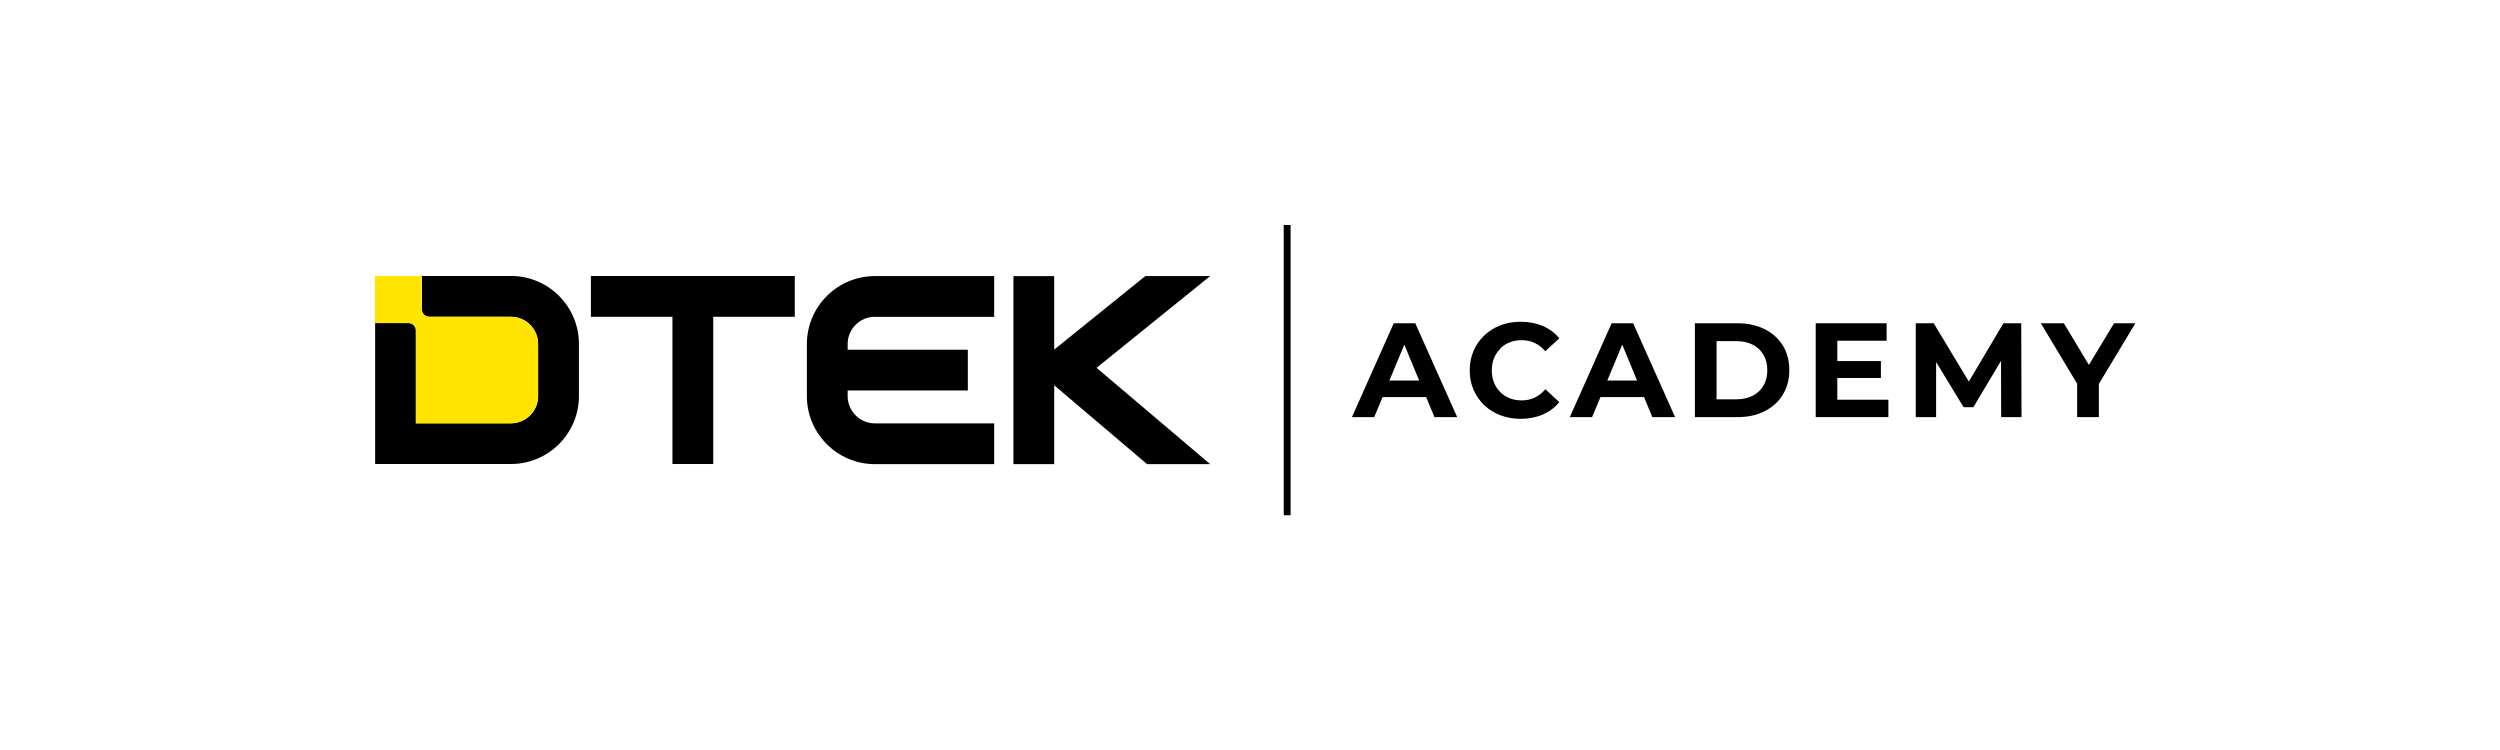
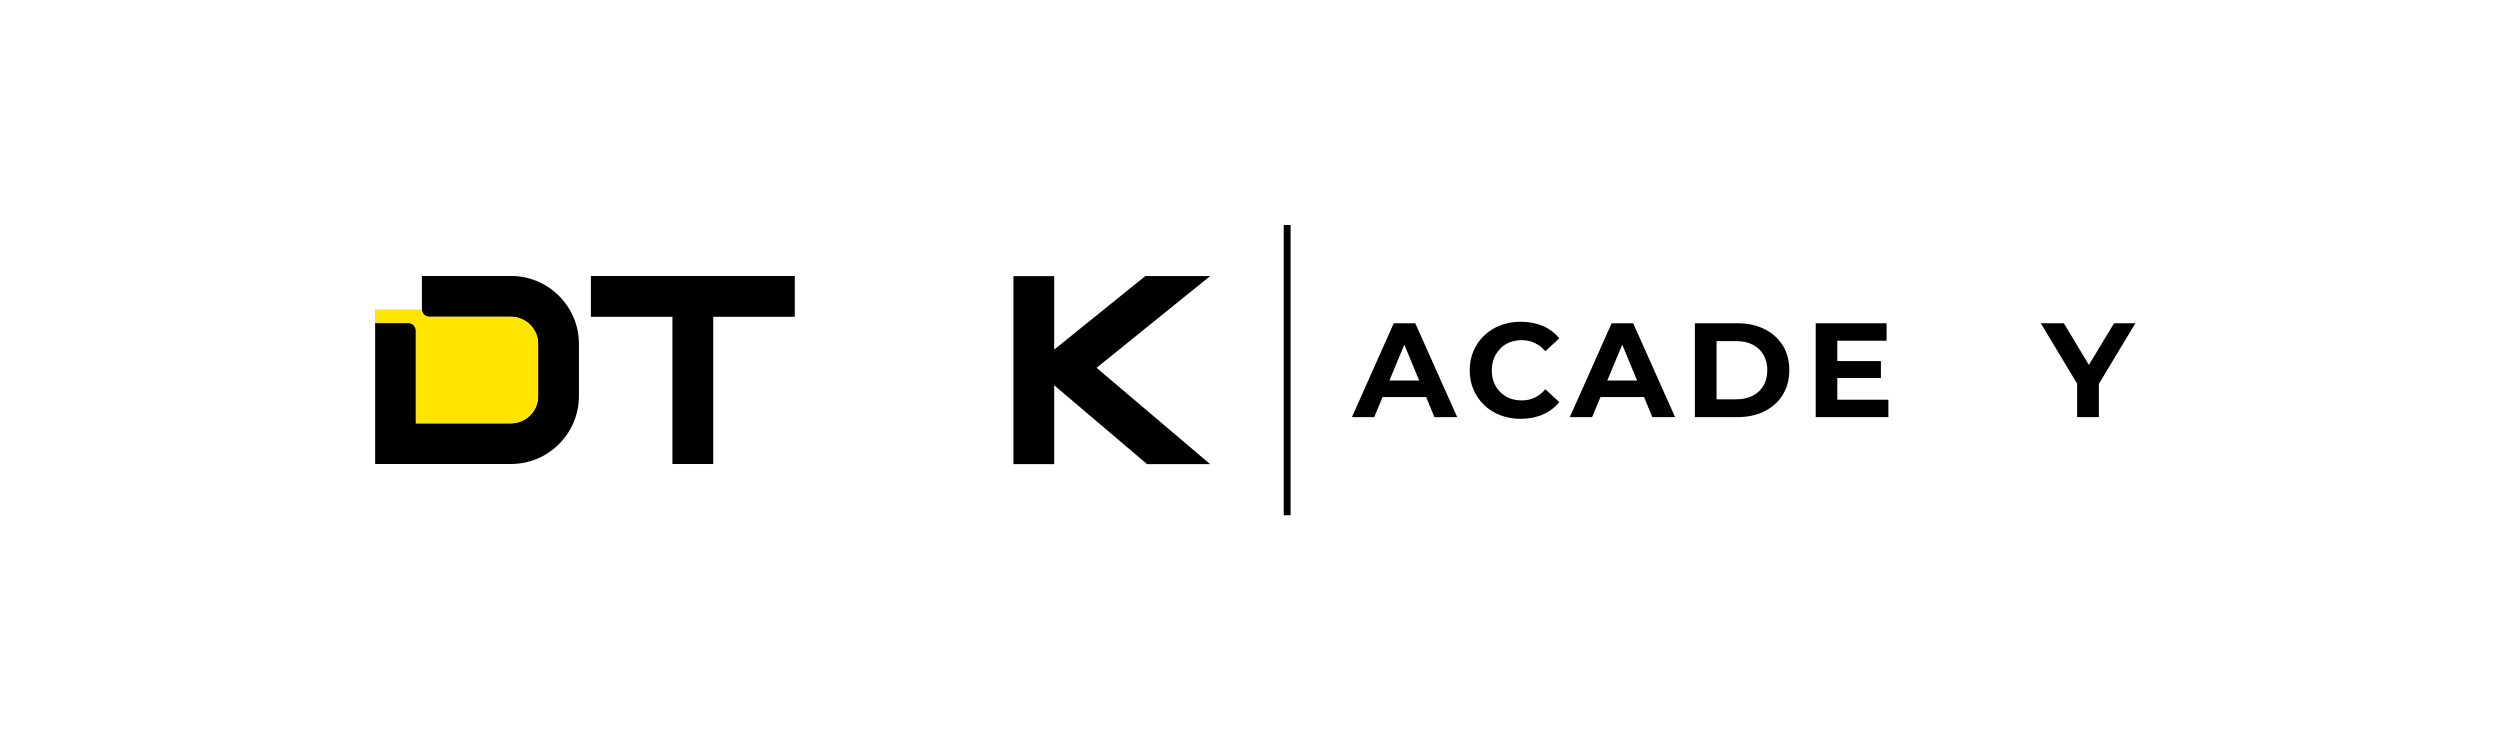
<svg xmlns="http://www.w3.org/2000/svg" width="200" height="60" viewBox="0 0 200 60" fill="none">
  <path d="M111.499 25.861L108.155 33.369H109.937L110.608 31.763H114.09L114.755 33.369H116.576L113.221 25.861H111.504H111.499ZM111.152 30.443L112.346 27.571L113.534 30.443H111.147H111.152Z" fill="black" />
  <path d="M120.02 27.879C120.234 27.665 120.487 27.5 120.779 27.384C121.07 27.269 121.395 27.214 121.741 27.214C122.115 27.214 122.456 27.285 122.77 27.434C123.084 27.582 123.37 27.802 123.628 28.094L124.745 27.065C124.387 26.631 123.947 26.301 123.419 26.075C122.891 25.85 122.308 25.74 121.653 25.74C121.065 25.74 120.526 25.833 120.036 26.026C119.541 26.213 119.112 26.488 118.743 26.834C118.375 27.186 118.089 27.593 117.885 28.066C117.682 28.539 117.577 29.056 117.577 29.623C117.577 30.19 117.676 30.707 117.885 31.18C118.089 31.653 118.375 32.065 118.738 32.412C119.101 32.758 119.536 33.033 120.031 33.221C120.526 33.408 121.065 33.507 121.642 33.507C122.302 33.507 122.891 33.391 123.419 33.166C123.947 32.934 124.387 32.605 124.745 32.17L123.628 31.141C123.37 31.444 123.084 31.664 122.77 31.812C122.456 31.961 122.11 32.032 121.741 32.032C121.389 32.032 121.07 31.977 120.779 31.862C120.487 31.746 120.234 31.581 120.02 31.367C119.805 31.152 119.64 30.899 119.519 30.608C119.404 30.316 119.343 29.992 119.343 29.634C119.343 29.276 119.404 28.952 119.519 28.66C119.635 28.369 119.805 28.116 120.02 27.901V27.879Z" fill="black" />
  <path d="M128.931 25.861L125.586 33.369H127.369L128.04 31.763H131.522L132.187 33.369H134.008L130.653 25.861H128.936H128.931ZM128.584 30.443L129.778 27.571L130.966 30.443H128.579H128.584Z" fill="black" />
  <path d="M141.159 26.328C140.537 26.015 139.817 25.861 139.003 25.861H135.592V33.369H139.003C139.817 33.369 140.537 33.215 141.159 32.901C141.781 32.588 142.27 32.153 142.617 31.592C142.963 31.031 143.145 30.371 143.145 29.612C143.145 28.853 142.969 28.187 142.617 27.626C142.265 27.071 141.781 26.636 141.159 26.323V26.328ZM141.076 30.85C140.873 31.202 140.587 31.471 140.218 31.658C139.85 31.845 139.415 31.944 138.915 31.944H137.325V27.291H138.915C139.415 27.291 139.85 27.384 140.218 27.577C140.587 27.764 140.873 28.033 141.076 28.38C141.28 28.727 141.385 29.139 141.385 29.618C141.385 30.096 141.28 30.503 141.076 30.85Z" fill="black" />
  <path d="M146.984 30.239H150.472V28.886H146.984V27.258H150.928V25.861H145.257V33.369H151.071V31.977H146.984V30.239Z" fill="black" />
-   <path d="M160.274 25.861L157.507 30.525L154.696 25.861H153.261V33.369H154.889V28.963L157.089 32.577H157.87L160.082 28.864L160.093 33.369H161.721L161.699 25.861H160.274Z" fill="black" />
  <path d="M170.83 25.861H169.125L167.111 29.194L165.109 25.861H163.266L166.171 30.696V33.369H167.909V30.712L170.83 25.861Z" fill="black" />
  <path d="M103.248 18H102.698V41.219H103.248V18Z" fill="black" />
  <path d="M41.007 22.081H33.751V24.76C33.751 25.079 34.01 25.343 34.334 25.343H40.875C42.08 25.343 43.053 26.317 43.053 27.522V31.686C43.053 32.89 42.08 33.864 40.875 33.864H33.273V26.427C33.273 26.108 33.014 25.844 32.69 25.844H30.011V37.12H40.875C43.878 37.12 46.315 34.684 46.315 31.68V27.516C46.315 24.557 43.95 22.153 41.012 22.076L41.007 22.081Z" fill="black" />
-   <path d="M40.87 25.338H34.329C34.01 25.338 33.746 25.079 33.746 24.755V22.076H30V25.844H32.679C32.998 25.844 33.262 26.103 33.262 26.427V33.864H40.864C42.069 33.864 43.042 32.891 43.042 31.686V27.522C43.042 26.317 42.069 25.343 40.864 25.343L40.87 25.338Z" fill="#FFE500" />
-   <path d="M69.99 25.349H79.534V22.087H69.99C66.993 22.087 64.55 24.529 64.55 27.527V31.691C64.55 34.689 66.993 37.132 69.99 37.132H79.534V33.87H69.99C68.791 33.87 67.812 32.891 67.812 31.691V31.235H77.427V27.978H67.812V27.522C67.812 26.323 68.791 25.343 69.99 25.343V25.349Z" fill="black" />
+   <path d="M40.87 25.338H34.329C34.01 25.338 33.746 25.079 33.746 24.755H30V25.844H32.679C32.998 25.844 33.262 26.103 33.262 26.427V33.864H40.864C42.069 33.864 43.042 32.891 43.042 31.686V27.522C43.042 26.317 42.069 25.343 40.864 25.343L40.87 25.338Z" fill="#FFE500" />
  <path d="M63.582 22.081H47.272V25.343H53.796V37.121H57.058V25.343H63.582V22.081Z" fill="black" />
  <path d="M96.812 37.132L87.725 29.425L96.812 22.087H91.625L84.336 27.967V22.093H81.074V37.132H84.325H84.336V30.822L91.768 37.132H96.812Z" fill="black" />
</svg>